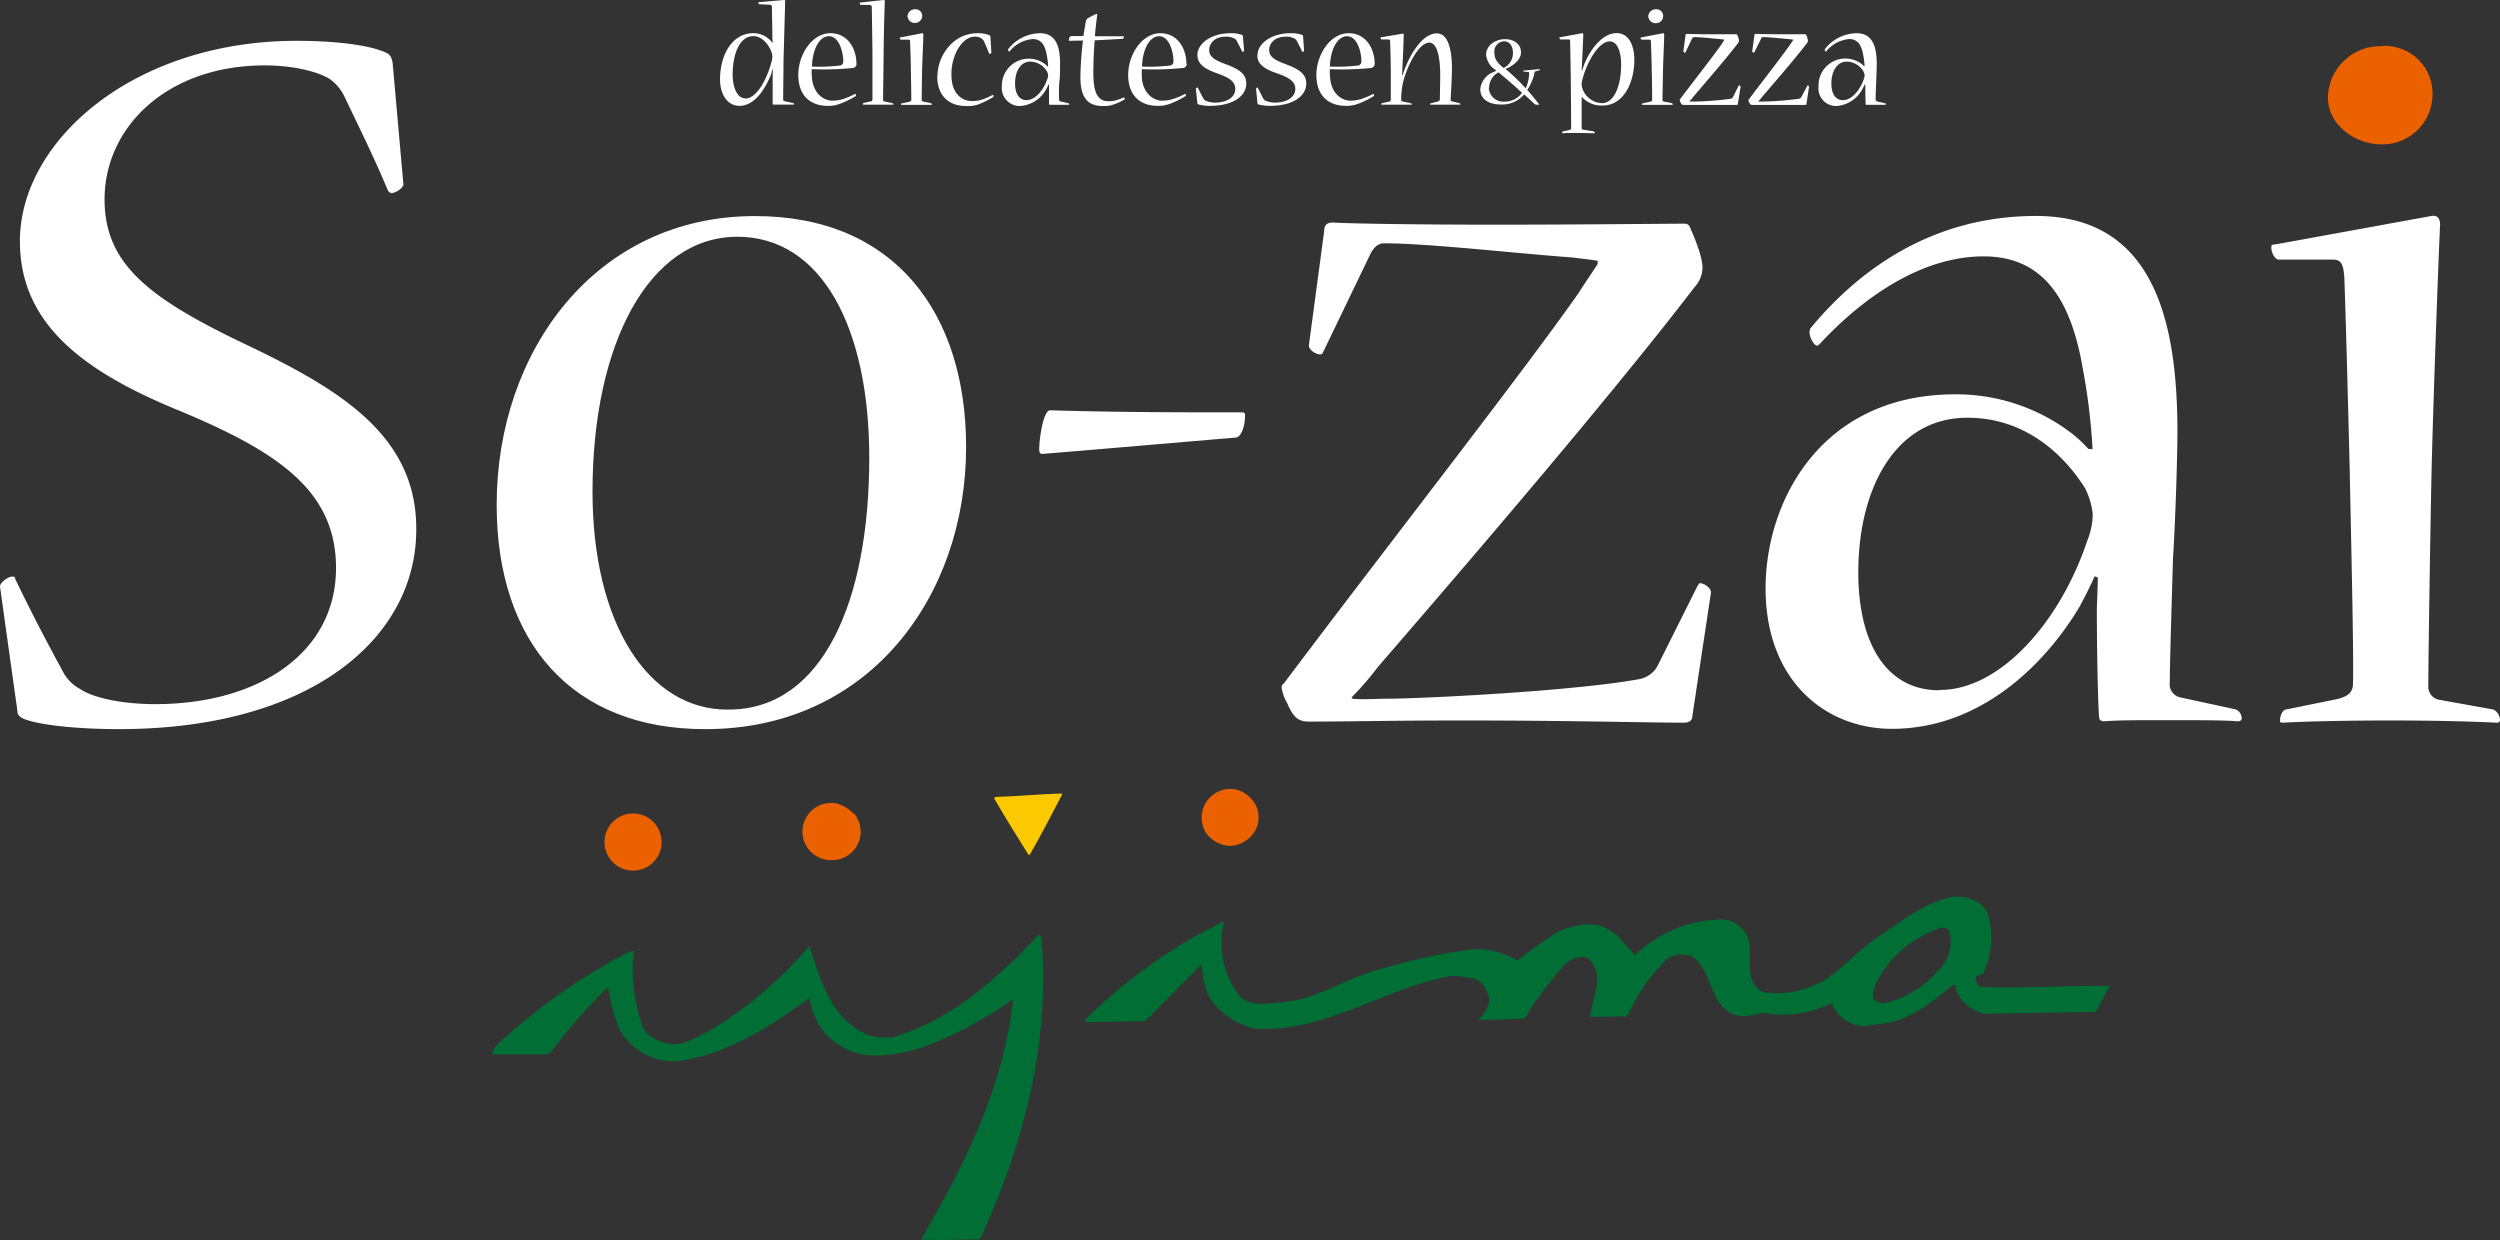
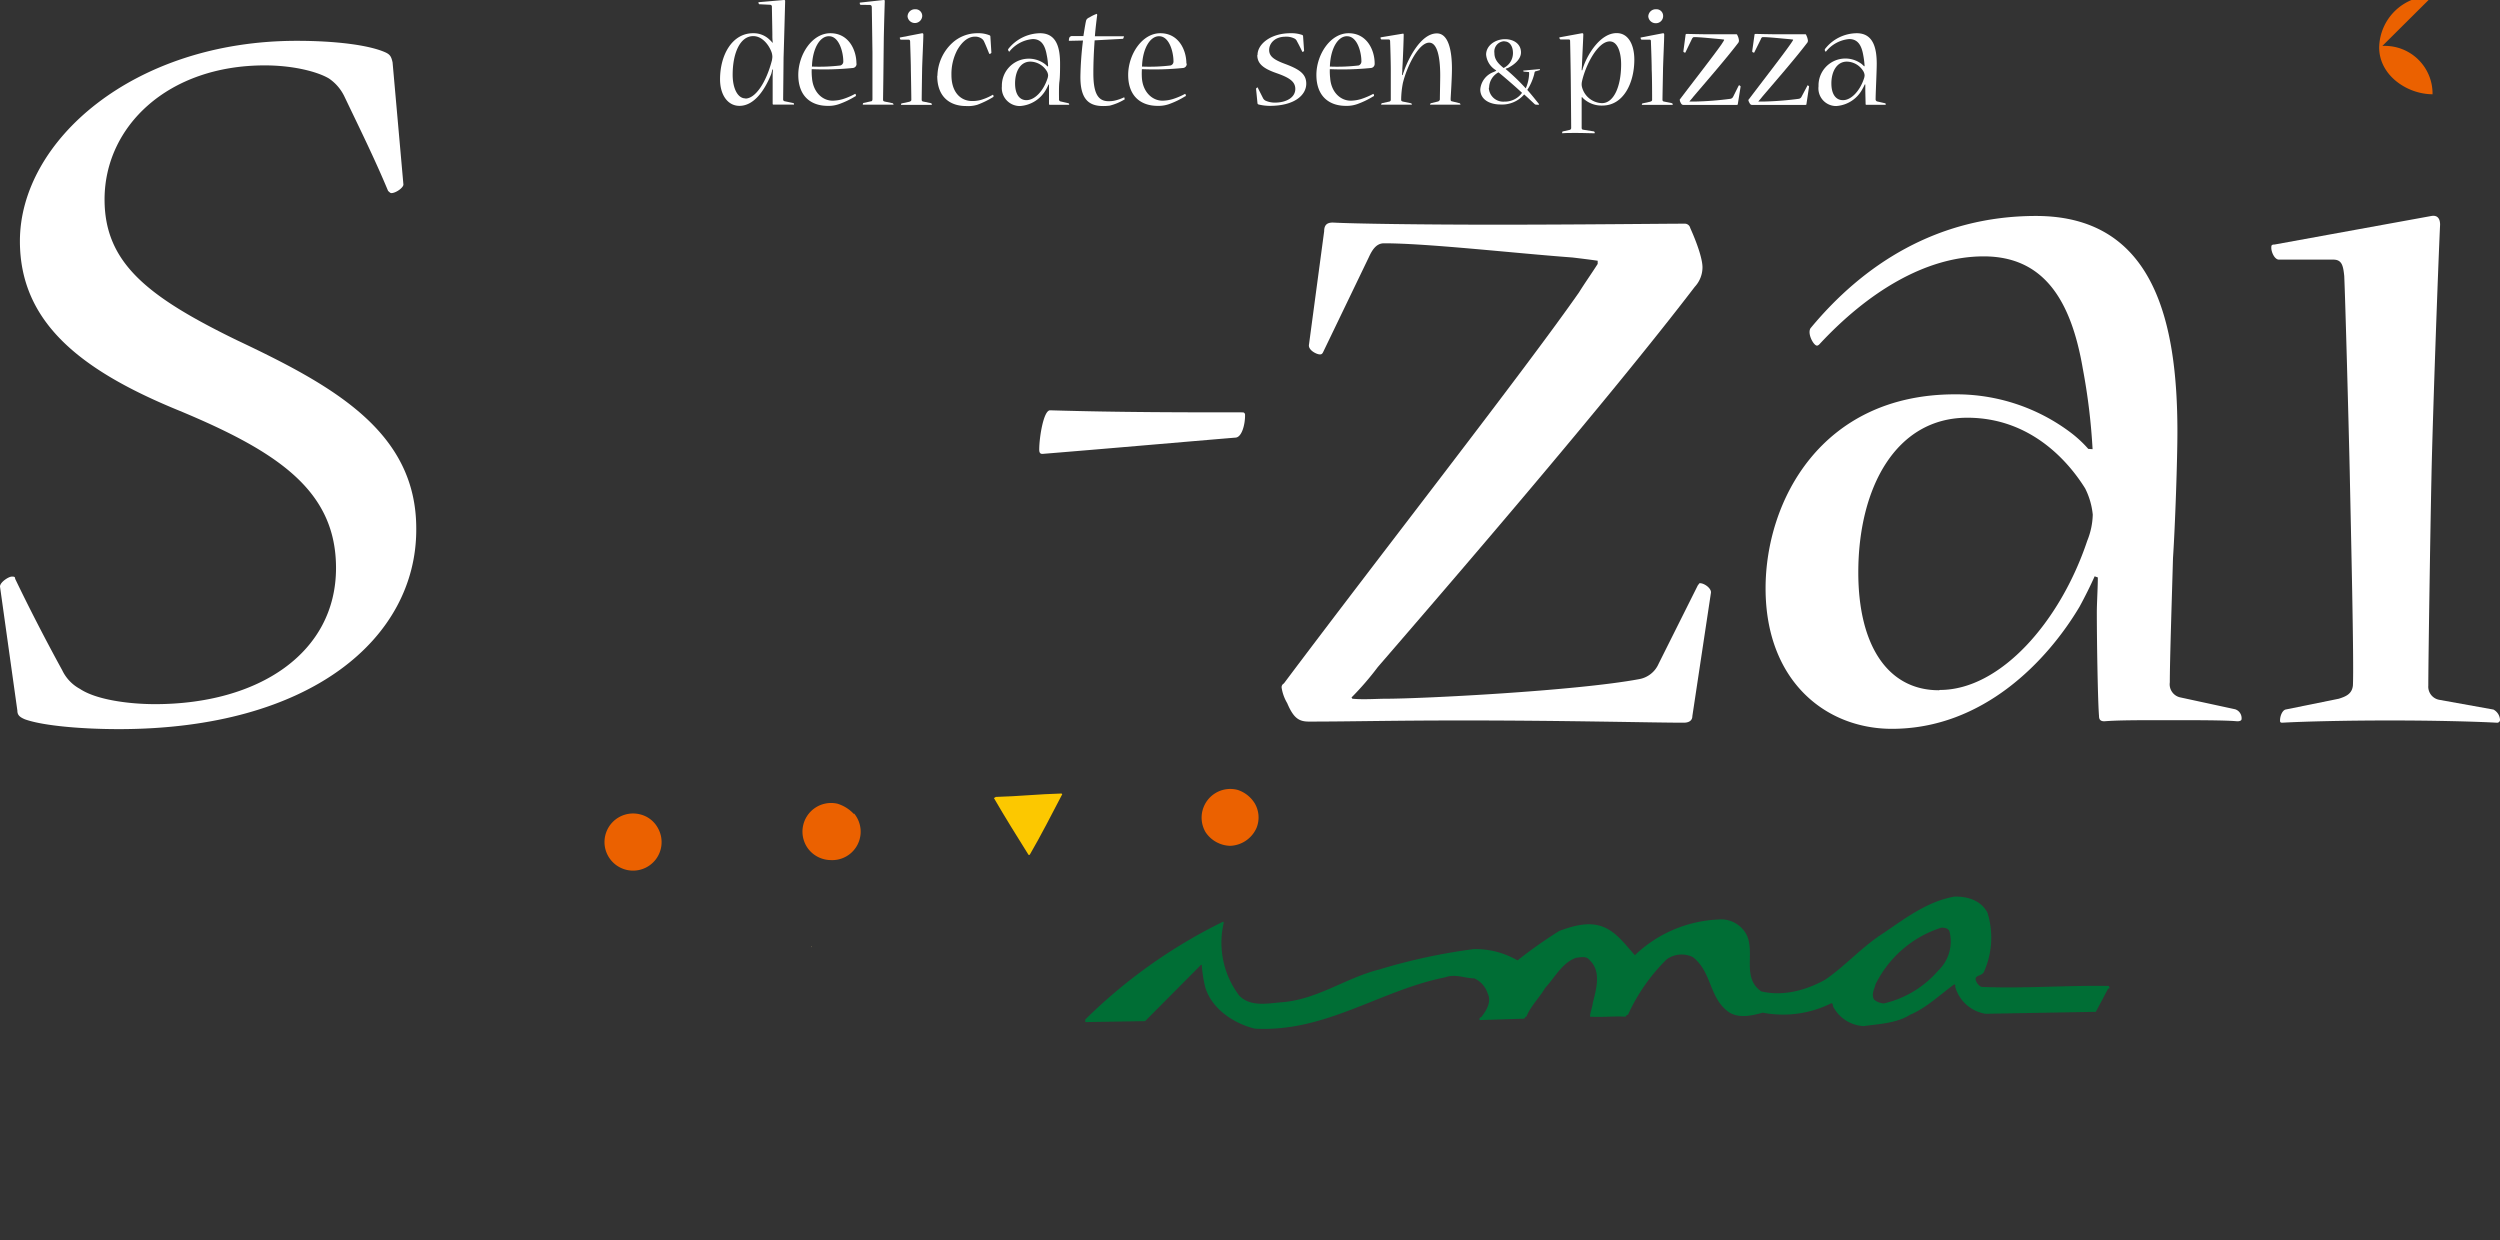
<svg xmlns="http://www.w3.org/2000/svg" viewBox="0 0 424.38 210.53">
  <rect x="0" y="0" width="424.38" height="210.53" fill="#333333" stroke="none" />
  <defs>
    <style>.cls-1{fill:#eb6100;}.cls-2{fill:#fcc800;}.cls-3{fill:#006e35;}.cls-4{fill:#bba273;}.cls-5{fill:#fff;}</style>
  </defs>
  <g id="レイヤー_2" data-name="レイヤー 2">
    <g id="レイヤー_1-2" data-name="レイヤー 1">
      <path class="cls-1" d="M213,136.38a4.72,4.72,0,0,1,.3,4.15,5.09,5.09,0,0,1-4.47,3.05,5.17,5.17,0,0,1-4.19-2.33,4.87,4.87,0,0,1,5.46-7.16,5.35,5.35,0,0,1,2.9,2.29" />
      <path class="cls-2" d="M180.32,134.82c-1.8,3.44-3.57,6.92-5.53,10.3l-.19,0c-2-3.21-4-6.39-5.88-9.65l.32-.19c3.87-.1,7.26-.48,11.16-.58Z" />
      <path class="cls-1" d="M145,138.11A4.83,4.83,0,0,1,141,146a4.88,4.88,0,0,1-3.75-1.84,4.86,4.86,0,0,1,4.91-7.73,6.34,6.34,0,0,1,2.77,1.73" />
      <path class="cls-1" d="M111.71,140.62a4.85,4.85,0,0,1-.41,5.29,4.85,4.85,0,1,1-2.72-7.69,4.7,4.7,0,0,1,3.13,2.4" />
      <path class="cls-3" d="M358,167.37c-7.11-.13-14.28.46-21.65.16a1.83,1.83,0,0,1-.89-.95c-.5-1.13,1-.79,1.34-1.66a14.17,14.17,0,0,0,.57-10c-1.1-2.09-3.41-2.77-5.59-2.72-4.51.78-8.24,3.59-12,6.16-3.67,2.32-6.34,5.44-9.92,7.93-3.19,1.77-7.07,2.9-10.89,2-3.34-2.33-1-6.51-2.47-9.58a4.89,4.89,0,0,0-4.84-2.62,21.85,21.85,0,0,0-14.14,6.06c-1.58-1.76-3.14-3.94-5.36-4.8-2.44-1-5.23-.15-7.47.68a79.3,79.3,0,0,0-7.09,5,14.28,14.28,0,0,0-7.41-1.92,99,99,0,0,0-16.08,3.47c-5.61,1.41-10.35,5-16.32,5.54-2.5.18-5.5.9-7.44-1.13a14.86,14.86,0,0,1-2.61-12.39l-.1-.15a88.9,88.9,0,0,0-23.41,16.61v.44l10.15-.16,9.49-9.55H204a22.63,22.63,0,0,0,.54,3.59c1,3.8,4.89,6.37,8.46,7.23,12,.68,21.25-6.5,32.29-8.7,1.74-.64,3.29.14,5,.18a4.22,4.22,0,0,1,2.24,2.53c.67,1.4-.11,2.74-.92,3.82-.09.27-.62.27-.43.72l7.54-.24c.14,0,.14-.4.39-.34.73-1.83,2.2-3.19,3.19-4.89,1.64-1.76,2.86-4.25,5.23-5.1.78-.07,1.74-.38,2.33.41,2,1.89,1.11,4.92.52,7.26-.08.76-.44,1.57-.48,2.32,2.08.13,3.92-.11,6,0,.19-.06.16-.38.44-.3a31.62,31.62,0,0,1,6.58-9.43,4.33,4.33,0,0,1,4.44-.38c3.31,2.52,2.72,7.1,6.25,9.43,1.73,1,3.84.49,5.62,0a18.3,18.3,0,0,0,11.62-1.59c.33,0,.25.33.33.56a6.19,6.19,0,0,0,5.18,3.31c2.77-.38,5.58-.48,7.9-1.93,2.7-1.13,5.12-3.44,7.45-5.14.37,0,.09.38.28.68a6.39,6.39,0,0,0,5.05,4.3l18.73-.33,2.08-3.92.25-.1c0-.15-.06-.19-.11-.31M329,164.78a17.37,17.37,0,0,1-9.18,5.55,2.72,2.72,0,0,1-1.7-.66c-.49-.87.05-1.76.25-2.57a18.82,18.82,0,0,1,11.17-9.63c.59,0,1.22.1,1.4.68a6.84,6.84,0,0,1-1.94,6.63" />
-       <path class="cls-3" d="M176.3,158.67c-5.14,5.57-10.79,10.67-17.05,14.19a43.62,43.62,0,0,1-7.63,3.21,10.09,10.09,0,0,1-4.4-.43c-6.24-2.73-8-9.45-9.82-15.07a69.82,69.82,0,0,1-15.93,13.79c-2.13,1.12-4.07,2.5-6.5,2.86a6.58,6.58,0,0,1-5.75-2.58,29,29,0,0,1-1.64-13.2c-.3-.05-.45.13-.73.11a99.46,99.46,0,0,0-22.46,15.81,2.53,2.53,0,0,0-.86,1.61l9.38,0c.13-.11.35-.34.48-.23a108.19,108.19,0,0,1,9.74-11.14c.64,2.5,1,5.06,2.18,7.36a10.38,10.38,0,0,0,9.77,5.17c8.42-1.16,15.43-5.71,22.27-10.69.61,3.22,2.37,6.66,5.61,8.23,3.64,2.42,8.91,1.45,12.82.39a63.81,63.81,0,0,0,15.9-8.24c.17,0,.09.15.13-.06.1,0,.1.06.14.06-1.7,15-8.22,28-15.62,40.57,3.37.22,6.35,0,9.81,0l.4-.38c7.06-15.52,11.85-32.94,10.21-51-.15-.1-.15-.48-.45-.39" />
      <path class="cls-4" d="M137.79,160.72v.08l-.11-.14c0-.06.11,0,.11.06" />
      <path class="cls-5" d="M70.66,89.92c0,18.31-17.76,33.85-50.49,33.85-6.12,0-12.76-.54-15.9-1.65-.95-.39-1.32-.76-1.32-1.48L0,99.57c0-.75,1.47-1.69,2-1.69.37,0,.57,0,.57.37,2.58,5.37,5.36,10.72,8,15.54a7,7,0,0,0,3,3.15c2.76,1.85,8.31,2.59,12.75,2.59,17.59,0,30.72-8.69,30.72-23.11,0-13-9.62-19.62-26.47-26.65-16.82-6.85-27.19-15-27.19-28.84,0-17,19.25-34,47-34,6.65,0,12.39.73,15.13,2,.75.37.92.74,1.13,1.65l1.84,20.74c0,.55-1.29,1.46-2.05,1.46-.17,0-.33-.18-.55-.37C63.63,27,61,21.69,58.44,16.33a7.73,7.73,0,0,0-2.59-3c-1.85-1.11-5.92-2.23-10.91-2.23-16.46,0-27.19,10.37-27.19,22.76,0,10.72,7.23,16.46,22.38,23.85,16.45,7.78,30.53,15.54,30.53,32Z" />
-       <path class="cls-5" d="M119.63,123.77c-22.38,0-35.32-14.6-35.32-38.09,0-26.07,16.81-49,43.83-49C152,36.66,164,53.32,164,75.88c0,25.34-16.46,47.89-44.21,47.89Zm4.07-3.32c15.9,0,23.86-18.32,23.86-42.74,0-22.18-8.14-37.52-22.38-37.52-15,0-24.6,18.11-24.6,43.27,0,22.36,9.42,37,22.92,37Z" />
      <path class="cls-5" d="M211.35,70.57c0,1.5-.55,3.72-1.67,3.72-8.68.72-23.3,2-32.72,2.76-.37,0-.55-.18-.55-.74,0-2,.72-6.66,1.84-6.66C190.07,70,201.19,70,211,70a.4.4,0,0,1,.35.37Z" />
      <path class="cls-5" d="M229.57,118.61c1.86.18,4.28,0,5.74,0,6.1,0,32.17-1.32,42.91-3.32a4.44,4.44,0,0,0,3.33-2.61l6.66-13.32c.19-.19.19-.36.37-.36.76,0,2,.92,1.85,1.66l-3.15,20.9c0,.74-.55,1.12-1.47,1.12-5.19,0-20.16-.38-37.37-.38-12.56,0-19.05.19-26.24.19-1.68,0-2.61-.55-3.7-3.14a7.32,7.32,0,0,1-.94-2.6.72.72,0,0,1,.38-.73c16.09-21.47,40.68-52.9,50.11-66.4.92-1.49,2.22-3.33,3.16-4.82v-.54c-1.31-.19-2.79-.37-4.27-.55-10-.74-24.58-2.41-32-2.41-1.3,0-2,1.09-2.6,2.41L224.59,59.8c-.18.36-.36.36-.55.36-.55,0-2-.73-1.84-1.65l2.58-19.26c0-1.11.54-1.47,1.47-1.47,3.32.19,15.16.36,27.57.36,14.06,0,28.66-.17,32.19-.17a.94.94,0,0,1,.91.73C288.4,42,289,44.26,289,45.36a4.88,4.88,0,0,1-1.31,3.33c-15,19.62-42.16,51.06-53.81,64.55a49.7,49.7,0,0,1-4.46,5.16Z" />
      <path class="cls-5" d="M355.22,76.25a104.55,104.55,0,0,0-1.66-13.67c-2-11.68-6.65-19.06-16.83-19.06-10,0-19.8,6.26-27.75,14.78-.18.21-.36.37-.55.37-.56,0-1.66-2-1.1-2.94C316.2,45,328.78,36.66,345.62,36.66c20.14,0,24,18.12,24,36.63,0,4.63-.37,15.72-.75,21.46-.18,6.47-.54,17.38-.54,21.08a2.28,2.28,0,0,0,1.85,2.57l9.24,2a1.59,1.59,0,0,1,1.09,1.67c0,.18-.18.37-.73.37-2-.19-7-.19-12-.19-4.64,0-8.34,0-10.56.19-.74,0-.91-.37-.91-.93-.2-2.4-.37-12.59-.37-17.57,0-1.5.17-4.24.17-5.92l-.54-.19c-.75,1.69-1.67,3.52-2.58,5.19-5.39,9.06-16.29,20.7-31.83,20.7-11.27,0-21.45-8.14-21.45-23.85,0-14.8,9.43-32.93,32.17-32.93a32.25,32.25,0,0,1,19.61,6.48,20.42,20.42,0,0,1,3,2.78Zm-25.9,40.87c10.19,0,20.37-11.48,25-25.34a12.46,12.46,0,0,0,.93-4.42,12.64,12.64,0,0,0-1.29-4.45c-3-4.82-9.44-12-20-12-12.21,0-18.51,12-18.51,26.26,0,12.39,5,20,13.68,20Z" />
      <path class="cls-5" d="M412.75,36.66c1.11-.18,1.46.57,1.46,1.48-.35,7.4-1.28,33.5-1.46,42.56-.19,8.68-.54,31.6-.54,35.68a2.27,2.27,0,0,0,1.83,2.41l9.23,1.66a2.12,2.12,0,0,1,1.11,1.67.49.49,0,0,1-.55.56c-3.52-.19-10.35-.38-18.1-.38-8,0-15,.19-18.33.38-.36,0-.36-.19-.36-.38,0-.74.36-1.66.91-1.85l9.07-1.84c1.11-.36,2.23-.76,2.39-2.23.2-3.7-.34-26.62-.54-36.43-.2-8.68-.74-28.85-.93-33.11-.18-1.67-.36-2.77-1.86-2.77h-9.22c-.75,0-1.3-1.28-1.3-2,0-.37,0-.56.55-.56Z" />
-       <path class="cls-1" d="M404.41,7.8A8.1,8.1,0,0,1,412.93,16a8.52,8.52,0,0,1-8.7,8.51c-4.25,0-9.06-3.16-9.06-7.95a8.89,8.89,0,0,1,9.06-8.72Z" />
+       <path class="cls-1" d="M404.41,7.8A8.1,8.1,0,0,1,412.93,16c-4.25,0-9.06-3.16-9.06-7.95a8.89,8.89,0,0,1,9.06-8.72Z" />
      <path class="cls-5" d="M133.07,0c.18,0,.21.06.21.19s-.22,8.29-.27,9.65c0,.84-.07,6.77-.07,7a.31.31,0,0,0,.28.35l1.42.3c.11,0,.14.11.14.21s0,.06-.08.06c-.51,0-1.14,0-1.78,0s-1.3,0-1.61,0c-.13,0-.15-.06-.15-.2,0-.5,0-3.66,0-4.4,0-.37,0-1,.07-1.36l-.11,0c-.08.29-.14.58-.21.79-1.19,2.94-3,5.38-5.39,5.38-2,0-3.29-1.88-3.29-4.5,0-4.15,2.06-7.83,5.61-7.83a3.88,3.88,0,0,1,2.84,1.14,3.09,3.09,0,0,1,.43.46h.07a9.13,9.13,0,0,1-.07-1.29c0-.73-.07-4-.08-4.82a.3.3,0,0,0-.3-.32L128.9.72c-.07,0-.15-.17-.15-.29s0-.06.05-.06Zm-6.53,16.73c1.66,0,3.51-2.65,4.5-6.5a5.13,5.13,0,0,0,.07-.57,2.67,2.67,0,0,0-.12-.75c-.43-1.24-1.58-2.78-3.12-2.78-2.25,0-3.5,2.9-3.5,6.57,0,2.24.82,4,2.16,4Z" />
      <path class="cls-5" d="M145.4,10.81a.69.69,0,0,1-.61.73,49.19,49.19,0,0,1-7,.2,10.27,10.27,0,0,0,.05,1.51c.19,2.36,1.73,3.84,3.51,3.84a6.44,6.44,0,0,0,1.7-.26,11.26,11.26,0,0,0,2.11-.9c.06,0,.13.1.13.27s0,.12-.07.13a14.26,14.26,0,0,1-2.84,1.36,5.26,5.26,0,0,1-1.87.28c-2.85,0-5-1.63-5-5.26,0-3.4,2.31-7.07,5.45-7.07s4.42,2.89,4.42,5.13Zm-4.71-4.66c-1.48,0-2.76,2-2.86,5.15a30.29,30.29,0,0,0,4.85-.19.69.69,0,0,0,.47-.72c0-1.46-.68-4.24-2.42-4.24Z" />
      <path class="cls-5" d="M150,0c.14,0,.19,0,.19.22S150,6,150,8.8c0,1.84-.1,7.61-.1,8.12,0,.22.08.26.28.32l1.35.28c.07,0,.14.13.14.25s0,0-.07,0c-.56,0-1.51,0-2.62,0s-1.95,0-2.47,0c-.05,0-.05,0-.05-.08s.05-.2.12-.21l1.21-.27c.22,0,.29-.11.31-.33,0-.59,0-6.79,0-8s-.11-6.86-.11-7.62c0-.24-.07-.4-.32-.42L146.11.82c-.12,0-.17-.16-.17-.27s0-.11.05-.11Z" />
      <path class="cls-5" d="M156.53,5.64c.17,0,.21.11.21.22,0,1-.19,4.74-.21,6s-.07,4.47-.07,5.05c0,.22.09.3.27.33l1.31.27a.25.25,0,0,1,.14.21c0,.06,0,.08-.08.08-.49,0-1.46,0-2.56,0s-2.1,0-2.59,0c0,0,0,0,0,0s0-.24.12-.25l1.31-.28c.13-.06.31-.1.32-.32,0-.51-.05-3.76-.08-5.15,0-1.23-.11-4.07-.12-4.67,0-.25-.06-.4-.28-.4h-1.3c-.11,0-.17-.18-.17-.29s0-.08.06-.08Zm-1.17-4.07a1.13,1.13,0,0,1,1.19,1.16,1.25,1.25,0,0,1-2.49.07,1.24,1.24,0,0,1,1.27-1.23Z" />
      <path class="cls-5" d="M159.13,12.83a7.83,7.83,0,0,1,2.48-5.5,6.28,6.28,0,0,1,4.31-1.69A5,5,0,0,1,168,6a.22.22,0,0,1,.12.22l.17,2.72c0,.07-.17.2-.26.2s-.1,0-.1,0c-.29-.71-.59-1.47-.87-2.07a1.2,1.2,0,0,0-.44-.53,1.92,1.92,0,0,0-1.11-.32c-1.22,0-2.24.93-3,2.25a8.73,8.73,0,0,0-1,4.28c0,2.94,1.59,4.4,3.51,4.4a5.27,5.27,0,0,0,1.45-.18,9.15,9.15,0,0,0,2.07-.89s.12.11.12.24a.18.18,0,0,1-.11.18,15,15,0,0,1-2.63,1.28A5.39,5.39,0,0,1,164,18c-2.85,0-4.9-1.64-4.9-5.1Z" />
      <path class="cls-5" d="M177.92,11.24a11.7,11.7,0,0,0-.24-1.93c-.29-1.64-.93-2.68-2.37-2.68a5.7,5.7,0,0,0-3.93,2.08s0,.06-.06.06-.25-.29-.18-.43a7,7,0,0,1,5.41-2.7c2.87,0,3.4,2.58,3.4,5.19,0,.66,0,2.22-.11,3s-.07,2.48-.07,3a.34.34,0,0,0,.27.39l1.31.3a.2.2,0,0,1,.15.21s0,.06-.1.06c-.28,0-1,0-1.69,0s-1.2,0-1.5,0a.13.13,0,0,1-.14-.14c0-.34,0-1.76,0-2.48,0-.21,0-.6,0-.83l-.07,0c-.11.22-.23.49-.36.72A5.47,5.47,0,0,1,173.13,18a3.06,3.06,0,0,1-3.06-3.36,4.57,4.57,0,0,1,7.32-3.76,3,3,0,0,1,.41.39ZM174.24,17c1.46,0,2.89-1.63,3.55-3.6a2,2,0,0,0,.13-.62,1.61,1.61,0,0,0-.18-.62,3.33,3.33,0,0,0-2.84-1.7c-1.71,0-2.59,1.7-2.59,3.7,0,1.76.7,2.84,1.92,2.84Z" />
      <path class="cls-5" d="M185.82,6.85c-.14,1.88-.22,3.79-.22,5.59,0,3.45.81,4.74,2.58,4.74a5.12,5.12,0,0,0,.94-.08,7.49,7.49,0,0,0,1.67-.57c.1,0,.11.11.11.27s0,.12-.09.13a9.3,9.3,0,0,1-2.42,1,8.15,8.15,0,0,1-1.15.07c-2.44,0-3.84-1.2-3.84-4.92a56.87,56.87,0,0,1,.44-6.2l-2.34.05a.05.05,0,0,1-.06-.06,2.35,2.35,0,0,1,.06-.42.51.51,0,0,1,.53-.33h1.88c.1-.61.29-1.87.43-2.5.06-.32.21-.5.64-.69a6.24,6.24,0,0,1,1.2-.58s.07.1.07.2c-.1.75-.32,2.56-.39,3.61l4.92,0s0,0,0,.06-.1.37-.16.37Z" />
      <path class="cls-5" d="M201.45,10.81a.69.69,0,0,1-.61.73,49.23,49.23,0,0,1-7,.2,11.87,11.87,0,0,0,0,1.51c.17,2.36,1.74,3.84,3.5,3.84a6.3,6.3,0,0,0,1.7-.26,11.44,11.44,0,0,0,2.13-.9s.13.1.13.27,0,.12-.09.13a13.92,13.92,0,0,1-2.81,1.36,5.39,5.39,0,0,1-1.89.28c-2.84,0-5-1.63-5-5.26,0-3.4,2.32-7.07,5.46-7.07s4.42,2.89,4.42,5.13Zm-4.71-4.66c-1.47,0-2.78,2-2.88,5.15a30.2,30.2,0,0,0,4.86-.19.69.69,0,0,0,.48-.72c0-1.46-.66-4.24-2.44-4.24Z" />
-       <path class="cls-5" d="M203.26,9.32c0-1.8,2.18-3.68,5.6-3.68a5.3,5.3,0,0,1,2,.3.2.2,0,0,1,.12.21l.21,2.45c0,.11-.21.2-.27.2s-.06,0-.07-.07c-.29-.61-.6-1.17-.89-1.77a.87.87,0,0,0-.35-.38,2.94,2.94,0,0,0-1.6-.35c-1.87,0-2.75,1.2-2.75,2.25s.74,1.65,2.69,2.37c2.35.88,3.61,1.65,3.61,3.35,0,1.94-2,3.77-6.18,3.77a7.85,7.85,0,0,1-1.93-.24.27.27,0,0,1-.19-.21L203,15.1c0-.14.18-.25.28-.25s0,0,.06.06c.29.57.6,1.19.92,1.79a1,1,0,0,0,.38.39,4.1,4.1,0,0,0,1.59.33c2,0,3.46-.89,3.46-2.32,0-1.25-1-1.91-3.11-2.66s-3.31-1.59-3.31-3.07Z" />
      <path class="cls-5" d="M213.47,9.32c0-1.8,2.19-3.68,5.6-3.68a5.45,5.45,0,0,1,2,.3.24.24,0,0,1,.13.21l.17,2.45c0,.11-.17.2-.25.2s-.05,0-.08-.07c-.29-.61-.57-1.17-.9-1.77a.89.89,0,0,0-.33-.38,3,3,0,0,0-1.59-.35c-1.89,0-2.78,1.2-2.78,2.25s.75,1.65,2.7,2.37c2.34.88,3.6,1.65,3.6,3.35,0,1.94-2,3.77-6.18,3.77a8,8,0,0,1-1.93-.24.25.25,0,0,1-.17-.21l-.24-2.42c0-.14.18-.25.3-.25s0,0,0,.06c.28.57.6,1.19.9,1.79a1,1,0,0,0,.41.39,3.92,3.92,0,0,0,1.56.33c2,0,3.49-.89,3.49-2.32,0-1.25-1-1.91-3.12-2.66-2.24-.77-3.33-1.59-3.33-3.07Z" />
      <path class="cls-5" d="M233.35,10.81a.69.69,0,0,1-.61.73,49.32,49.32,0,0,1-7,.2,10.17,10.17,0,0,0,.06,1.51c.16,2.36,1.72,3.84,3.49,3.84a6.37,6.37,0,0,0,1.7-.26,12.36,12.36,0,0,0,2.13-.9s.12.1.12.27,0,.12-.08.13a14,14,0,0,1-2.82,1.36,5.32,5.32,0,0,1-1.88.28c-2.84,0-5-1.63-5-5.26,0-3.4,2.34-7.07,5.47-7.07s4.42,2.89,4.42,5.13Zm-4.71-4.66c-1.49,0-2.78,2-2.89,5.15a30.71,30.71,0,0,0,4.89-.19.72.72,0,0,0,.46-.72c0-1.46-.66-4.24-2.45-4.24Z" />
      <path class="cls-5" d="M247.77,17.52c.08,0,.14.17.14.25s0,0-.06,0c-.69,0-1.42,0-2.51,0s-2,0-2.53,0c-.07,0-.07,0-.07,0s.07-.24.16-.25l1.15-.28a.48.48,0,0,0,.37-.33c0-.57.06-3.16.06-4.09,0-3.08-.49-5.58-1.87-5.58-1.81,0-3.83,4.14-4.48,6.91a15.77,15.77,0,0,0-.28,2.77c0,.22.1.26.28.32l1.41.29c.06,0,.12.16.12.24s0,0-.07,0c-.71,0-1.56,0-2.66,0s-1.82,0-2.43,0c-.06,0-.06,0-.06,0s.06-.24.13-.25l1.28-.28a.3.3,0,0,0,.24-.32c0-.72,0-3.76,0-5.15,0-1.14-.08-4-.11-4.6,0-.24,0-.47-.25-.47l-1.2,0c-.11,0-.18-.15-.18-.26s0-.08.07-.11l3.68-.61c.14-.05.18.06.18.17,0,.66-.13,4.32-.23,5.73a10.37,10.37,0,0,1-.06,1.12h.11c.07-.26.25-.7.3-.87.73-2,2.81-6.2,5.51-6.2,2,0,2.56,3,2.56,6,0,1.58-.19,4.4-.22,5.06,0,.36,0,.43.3.49Z" />
      <path class="cls-5" d="M261.36,11.73c.05,0,.05,0,.05,0s0,.16-.05.18l-.65.19c-.12,0-.22.07-.26.44a9,9,0,0,1-1.19,2.72c.64.72,1.39,1.66,2,2.42,0,.06,0,.1-.16.1s-.51,0-.57-.09c-.49-.45-1.2-1.14-1.8-1.66a4.93,4.93,0,0,1-4,1.71c-1.81,0-3.45-.8-3.45-2.57a3.46,3.46,0,0,1,2.25-2.94A3.48,3.48,0,0,0,254,12v0a1,1,0,0,0-.22-.18,3.45,3.45,0,0,1-1.51-2.55c0-1.54,1.55-2.62,3.21-2.62,1.46,0,2.71.79,2.71,2.25,0,1.17-1.17,2.11-2.24,2.65a2.13,2.13,0,0,0-.34.11v.08A34.93,34.93,0,0,1,259,15a6.8,6.8,0,0,0,.57-2.42c0-.35,0-.36-.17-.36l-.72-.06c-.07,0-.11-.11-.11-.18s0,0,0,0Zm-8.63,3.18a2.45,2.45,0,0,0,2.64,2.34,3.6,3.6,0,0,0,3-1.49c-1.06-1-3.09-2.75-4-3.48a3,3,0,0,0-1.59,2.61ZM255.38,7a1.75,1.75,0,0,0-1.7,2c0,1,.5,1.69,1.56,2.54a2.81,2.81,0,0,0,1.59-2.51c0-1.28-.63-2-1.43-2Z" />
      <path class="cls-5" d="M268.49,16.51c0,.4,0,1,0,1.33,0,1,0,3.21,0,3.85,0,.21.1.32.27.33l1.82.29a.28.28,0,0,1,.13.22c0,.07,0,.09-.07.09-.77,0-1.87-.05-3-.05s-1.8,0-2.39.05c-.06,0-.07,0-.07-.05s0-.26.15-.27l1.12-.25a.33.33,0,0,0,.26-.35c0-.46-.05-6.57-.07-8.39s-.09-5.52-.11-6.28c0-.19,0-.33-.25-.33H264.9a.33.33,0,0,1-.19-.29c0-.06,0-.08.08-.08l3.76-.69c.17,0,.22.06.22.22,0,.37-.18,4-.22,4.89,0,.48-.06.92-.06,1.18l.11,0a6,6,0,0,1,.24-.77c.78-2.15,2.9-5.54,5.59-5.54,2.09,0,3,2.15,3,4.5,0,4.06-1.9,7.8-5.42,7.8a4.56,4.56,0,0,1-3-1,3,3,0,0,1-.44-.43Zm3.45,1c2,0,3.25-2.83,3.25-6.58,0-2-.58-3.9-1.93-3.9-2,0-4.06,3.9-4.71,6.76a2.43,2.43,0,0,0-.06.51,1.73,1.73,0,0,0,.06.49,3.63,3.63,0,0,0,3.37,2.72Z" />
      <path class="cls-5" d="M282.3,5.64c.16,0,.2.11.2.22,0,1-.18,4.74-.2,6s-.09,4.47-.09,5.05a.29.29,0,0,0,.27.33l1.3.27a.22.22,0,0,1,.17.21.07.07,0,0,1-.07.08c-.51,0-1.49,0-2.58,0s-2.12,0-2.59,0c0,0,0,0,0,0s0-.24.12-.25l1.28-.28c.16-.06.33-.1.34-.32,0-.51,0-3.76-.07-5.15,0-1.23-.11-4.07-.13-4.67,0-.25,0-.4-.25-.4h-1.32c-.11,0-.18-.18-.18-.29s0-.08.07-.08Zm-1.18-4.07a1.13,1.13,0,0,1,1.2,1.16,1.21,1.21,0,0,1-1.21,1.21A1.26,1.26,0,0,1,279.8,2.8a1.26,1.26,0,0,1,1.31-1.23Z" />
      <path class="cls-5" d="M286.86,17.24c.26,0,.61,0,.81,0a53.78,53.78,0,0,0,6.09-.47.64.64,0,0,0,.45-.36l.94-1.89c.05,0,.05-.06.06-.06s.29.15.26.25L295,17.65c0,.12-.07.16-.22.16-.74,0-2.85,0-5.27,0l-3.71,0c-.25,0-.37-.08-.54-.45a.92.92,0,0,1-.11-.36.12.12,0,0,1,0-.11c2.26-3,5.76-7.47,7.09-9.38.13-.21.31-.47.43-.7V6.72l-.57-.07c-1.43-.12-3.5-.35-4.53-.35-.18,0-.29.17-.38.35l-1.1,2.28a.08.08,0,0,1-.08,0c-.07,0-.29-.1-.25-.24l.36-2.7c0-.17.08-.23.2-.23.47,0,2.16.06,3.9.06,2,0,4.06,0,4.56,0a.14.14,0,0,1,.12.12,2.34,2.34,0,0,1,.29.95.68.68,0,0,1-.18.46c-2.12,2.78-6,7.22-7.61,9.13-.12.18-.43.51-.62.74Z" />
      <path class="cls-5" d="M298.48,17.24c.26,0,.61,0,.82,0a53.48,53.48,0,0,0,6.06-.47.62.62,0,0,0,.46-.36l1-1.89s0-.06,0-.06.31.15.27.25l-.44,2.94c0,.12-.06.16-.22.16-.72,0-2.85,0-5.26,0l-3.73,0c-.22,0-.34-.08-.52-.45a1.22,1.22,0,0,1-.13-.36c0-.05,0-.07.06-.11,2.26-3,5.74-7.47,7.07-9.38.15-.21.32-.47.46-.7V6.72l-.59-.07c-1.42-.12-3.49-.35-4.54-.35-.18,0-.28.17-.34.35l-1.13,2.28a.07.07,0,0,1-.07,0c-.09,0-.3-.1-.27-.24l.38-2.7c0-.17.06-.23.19-.23.48,0,2.17.06,3.92.06,2,0,4.05,0,4.54,0a.13.13,0,0,1,.13.12,2.83,2.83,0,0,1,.3.95.65.65,0,0,1-.19.46c-2.11,2.78-6,7.22-7.61,9.13-.13.18-.42.51-.62.74Z" />
      <path class="cls-5" d="M316.52,11.24a14.33,14.33,0,0,0-.24-1.93c-.29-1.64-.93-2.68-2.38-2.68A5.7,5.7,0,0,0,310,8.71s-.05.06-.09.06a.39.39,0,0,1-.13-.43,6.9,6.9,0,0,1,5.41-2.7c2.83,0,3.39,2.58,3.39,5.19,0,.66-.06,2.22-.09,3s-.1,2.48-.1,3a.37.37,0,0,0,.26.39l1.32.3c.11,0,.13.11.13.21s0,.06-.08.06c-.3,0-1,0-1.7,0s-1.19,0-1.5,0c-.1,0-.13-.06-.13-.14,0-.34-.05-1.76-.05-2.48,0-.21,0-.6,0-.83l-.1,0a6.9,6.9,0,0,1-.36.72A5.44,5.44,0,0,1,311.7,18a3,3,0,0,1-3-3.36A4.56,4.56,0,0,1,316,10.85c.13.1.29.26.43.39ZM312.87,17c1.41,0,2.86-1.63,3.52-3.6a2,2,0,0,0,.13-.62,1.61,1.61,0,0,0-.18-.62,3.34,3.34,0,0,0-2.83-1.7c-1.72,0-2.63,1.7-2.63,3.7,0,1.76.71,2.84,1.95,2.84Z" />
    </g>
  </g>
</svg>